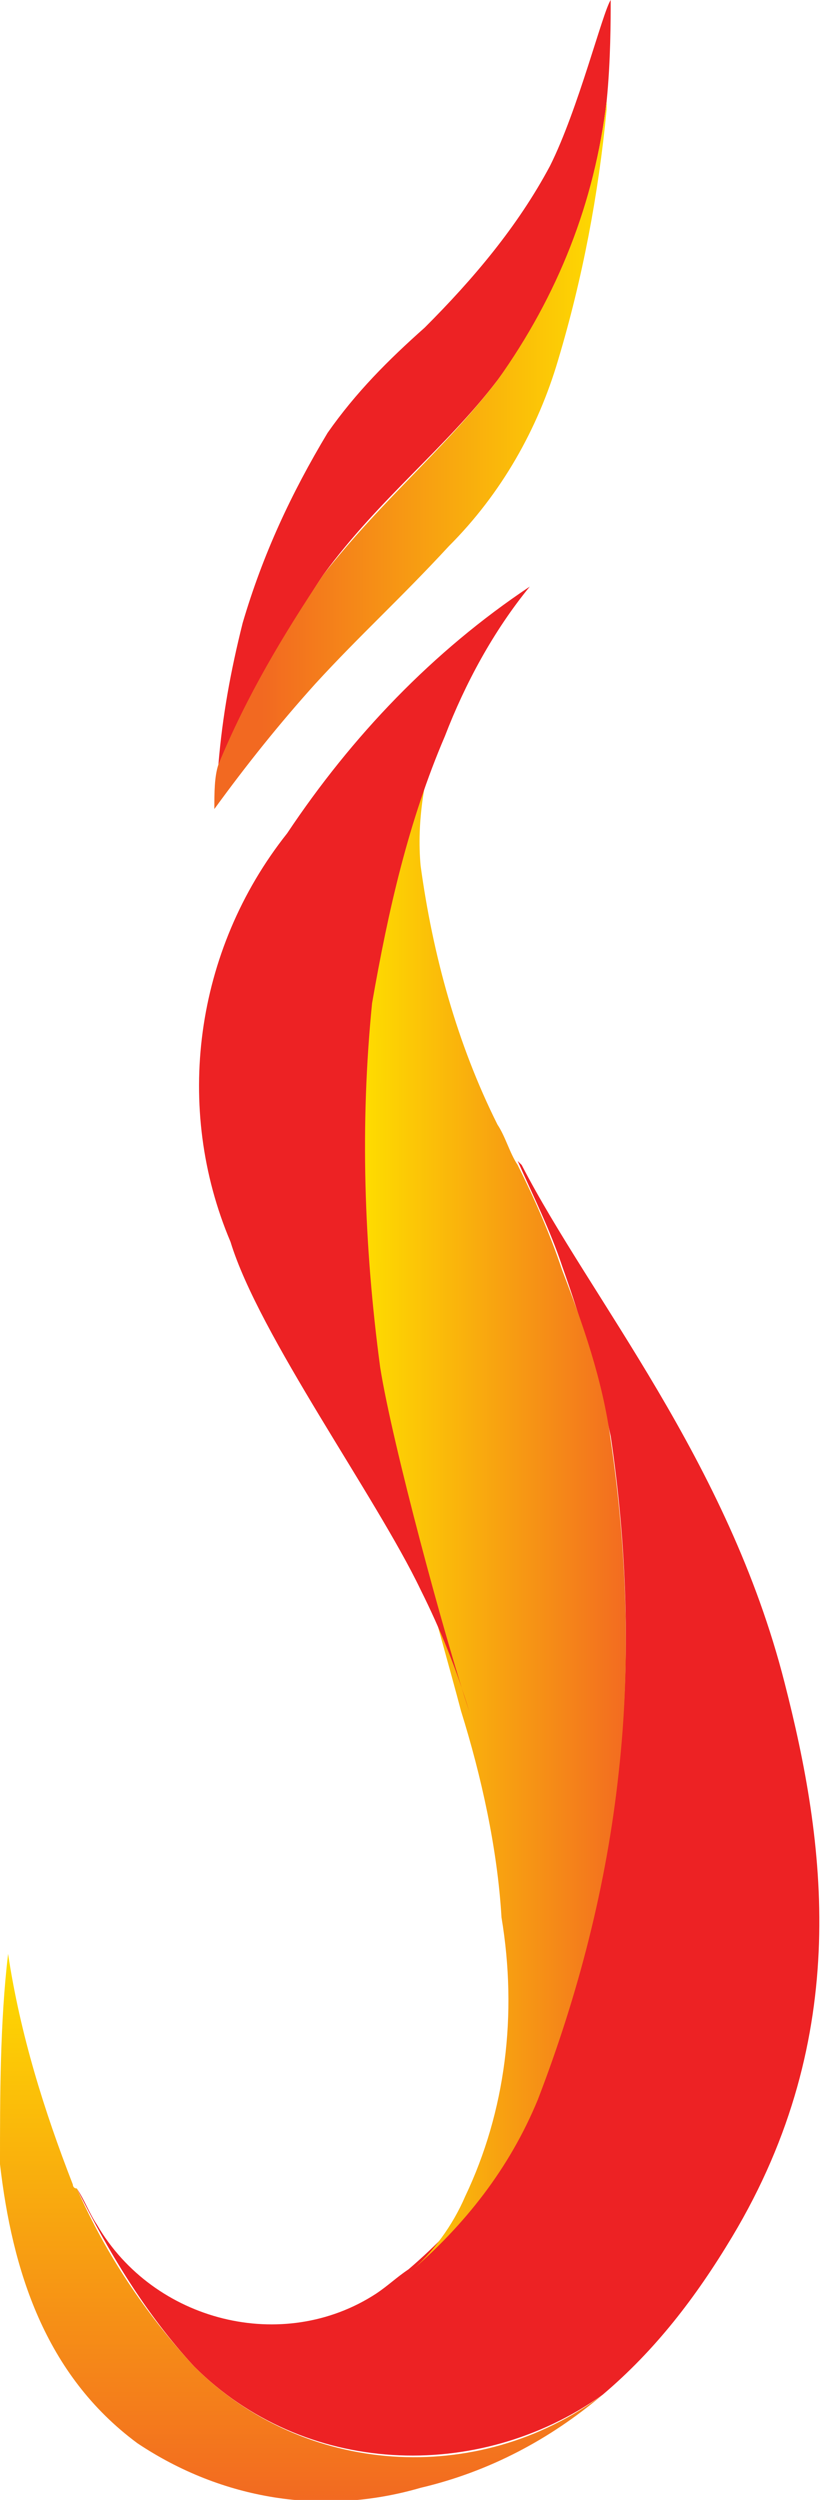
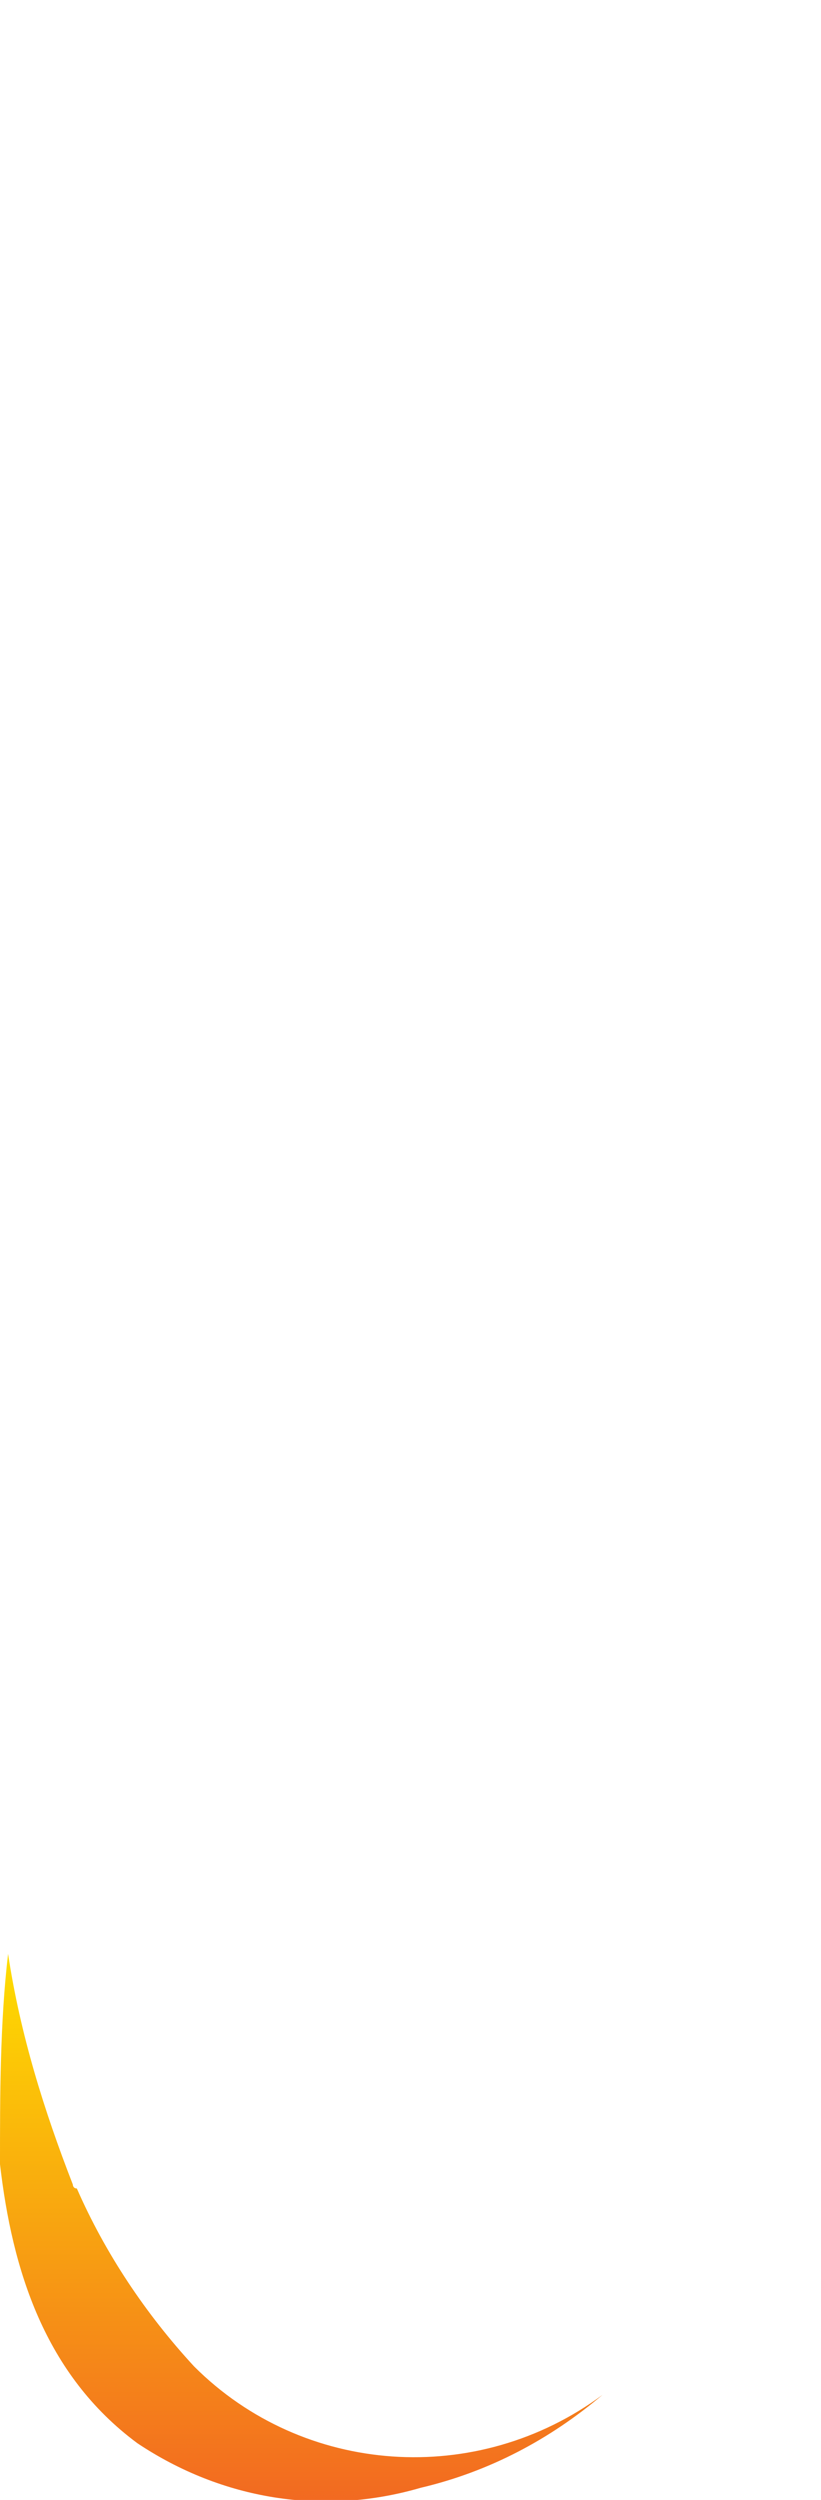
<svg xmlns="http://www.w3.org/2000/svg" version="1.1" id="Layer_1" x="0px" y="0px" viewBox="0 0 20.3 61.8" style="enable-background:new 0 0 20.3 61.8;" xml:space="preserve">
  <style type="text/css">
	.st0{fill:#ED2224;}
	.st1{fill:url(#SVGID_1_);}
	.st2{fill:url(#SVGID_2_);}
	.st3{fill:url(#SVGID_3_);}
</style>
-   <path class="st0" d="M19.4,41.6c1,3.9,1.7,8.7-1.3,13.7c-0.9,1.5-1.9,2.8-3.2,3.9c-3.1,2.2-7.4,2-10.1-0.7c-1.2-1.3-2.1-2.8-2.9-4.4  c0.2,0.3,0.3,0.6,0.5,0.9c1.4,2.4,4.6,3.2,6.9,1.7c0.3-0.2,0.5-0.4,0.8-0.6l0,0c1.4-1.2,2.5-2.6,3.2-4.3c1-2.6,1.7-5.3,2-8.1  c0.3-2.7,0.2-5.5-0.2-8.2c-0.3-1.4-0.7-2.8-1.2-4.2c-0.3-0.9-0.7-1.7-1.1-2.6l0.1,0.1C14.6,32.1,18,36.1,19.4,41.6z" />
-   <path class="st0" d="M15.1,0c0,0.5,0,1.5-0.1,2.5c-0.3,2.5-1.2,4.9-2.7,6.9C11,11.1,9.4,12.3,8,14.2c-1,1.5-1.8,3.1-2.6,4.7  c0.1-1.2,0.3-2.3,0.6-3.5c0.5-1.7,1.2-3.2,2.1-4.7c0.7-1,1.5-1.8,2.4-2.6c1.2-1.2,2.3-2.5,3.1-4C14.3,2.7,14.9,0.3,15.1,0z" />
  <linearGradient id="SVGID_1_" gradientUnits="userSpaceOnUse" x1="15.03" y1="52.91" x2="6.48" y2="52.91" gradientTransform="matrix(1 0 0 -1 0 64.16)">
    <stop offset="0" style="stop-color:#FEDC00" />
    <stop offset="1" style="stop-color:#F26921" />
  </linearGradient>
-   <path class="st1" d="M15,2.5c0,0.1,0,0.1,0,0.2c-0.2,2.1-0.6,4.2-1.2,6.2c-0.5,1.7-1.4,3.3-2.7,4.6c-1.2,1.3-2.2,2.2-3.3,3.4  c-0.9,1-1.7,2-2.5,3.1c0-0.4,0-0.8,0.1-1.1C6.1,17.2,7,15.7,8,14.2c1.5-1.9,3-3.1,4.3-4.8C13.8,7.3,14.7,5,15,2.5z" />
  <linearGradient id="SVGID_2_" gradientUnits="userSpaceOnUse" x1="9.037" y1="26.955" x2="15.597" y2="26.955" gradientTransform="matrix(1 0 0 -1 0 64.16)">
    <stop offset="0" style="stop-color:#FEDC00" />
    <stop offset="1" style="stop-color:#F26921" />
  </linearGradient>
-   <path class="st2" d="M12.3,27.8L12.3,27.8c0.2,0.3,0.3,0.7,0.5,1l0,0c0.4,0.8,0.8,1.7,1.1,2.6c0.5,1.3,1,2.7,1.2,4.2  c0.4,2.7,0.5,5.5,0.2,8.2c-0.3,2.8-1,5.5-2,8.1c-0.7,1.7-1.8,3.1-3.2,4.3c0.6-0.5,1.1-1.2,1.4-1.9c1-2.1,1.3-4.5,0.9-6.9  c-0.1-1.7-0.5-3.5-1-5.1l0,0c-0.5-1.9-1.9-6.7-2.2-8.5c-0.4-3-0.4-6-0.2-9c0.3-2.3,0.9-4.5,1.8-6.6c-0.3,1-0.5,2.1-0.4,3.2  C10.7,23.6,11.3,25.8,12.3,27.8z" />
  <linearGradient id="SVGID_3_" gradientUnits="userSpaceOnUse" x1="7.463" y1="15.69" x2="7.463" y2="2.3" gradientTransform="matrix(1 0 0 -1 0 64.16)">
    <stop offset="0" style="stop-color:#FEDC00" />
    <stop offset="1" style="stop-color:#F26921" />
  </linearGradient>
  <path class="st3" d="M14.9,59.2c-1.3,1.1-2.8,1.9-4.5,2.3c-2.4,0.7-4.9,0.3-7-1.1c-2.3-1.7-3.1-4.3-3.4-6.9C0,51.8,0,50,0.2,48.3  c0.3,2,0.9,3.9,1.6,5.7V54c0,0,0,0.1,0.1,0.1l0,0c0.7,1.6,1.7,3.1,2.9,4.4C7.5,61.2,11.8,61.5,14.9,59.2z" />
-   <path class="st0" d="M7.1,20.6c1.6-2.4,3.6-4.5,6-6.1c-0.9,1.1-1.6,2.4-2.1,3.7l0,0c-0.9,2.1-1.4,4.3-1.8,6.6c-0.3,3-0.2,6,0.2,9  c0.3,1.9,1.6,6.7,2.2,8.5l0,0c-0.3-1-0.7-2-1.2-3c-1.1-2.3-4-6.3-4.7-8.6C4.3,27.4,4.8,23.5,7.1,20.6z" />
</svg>